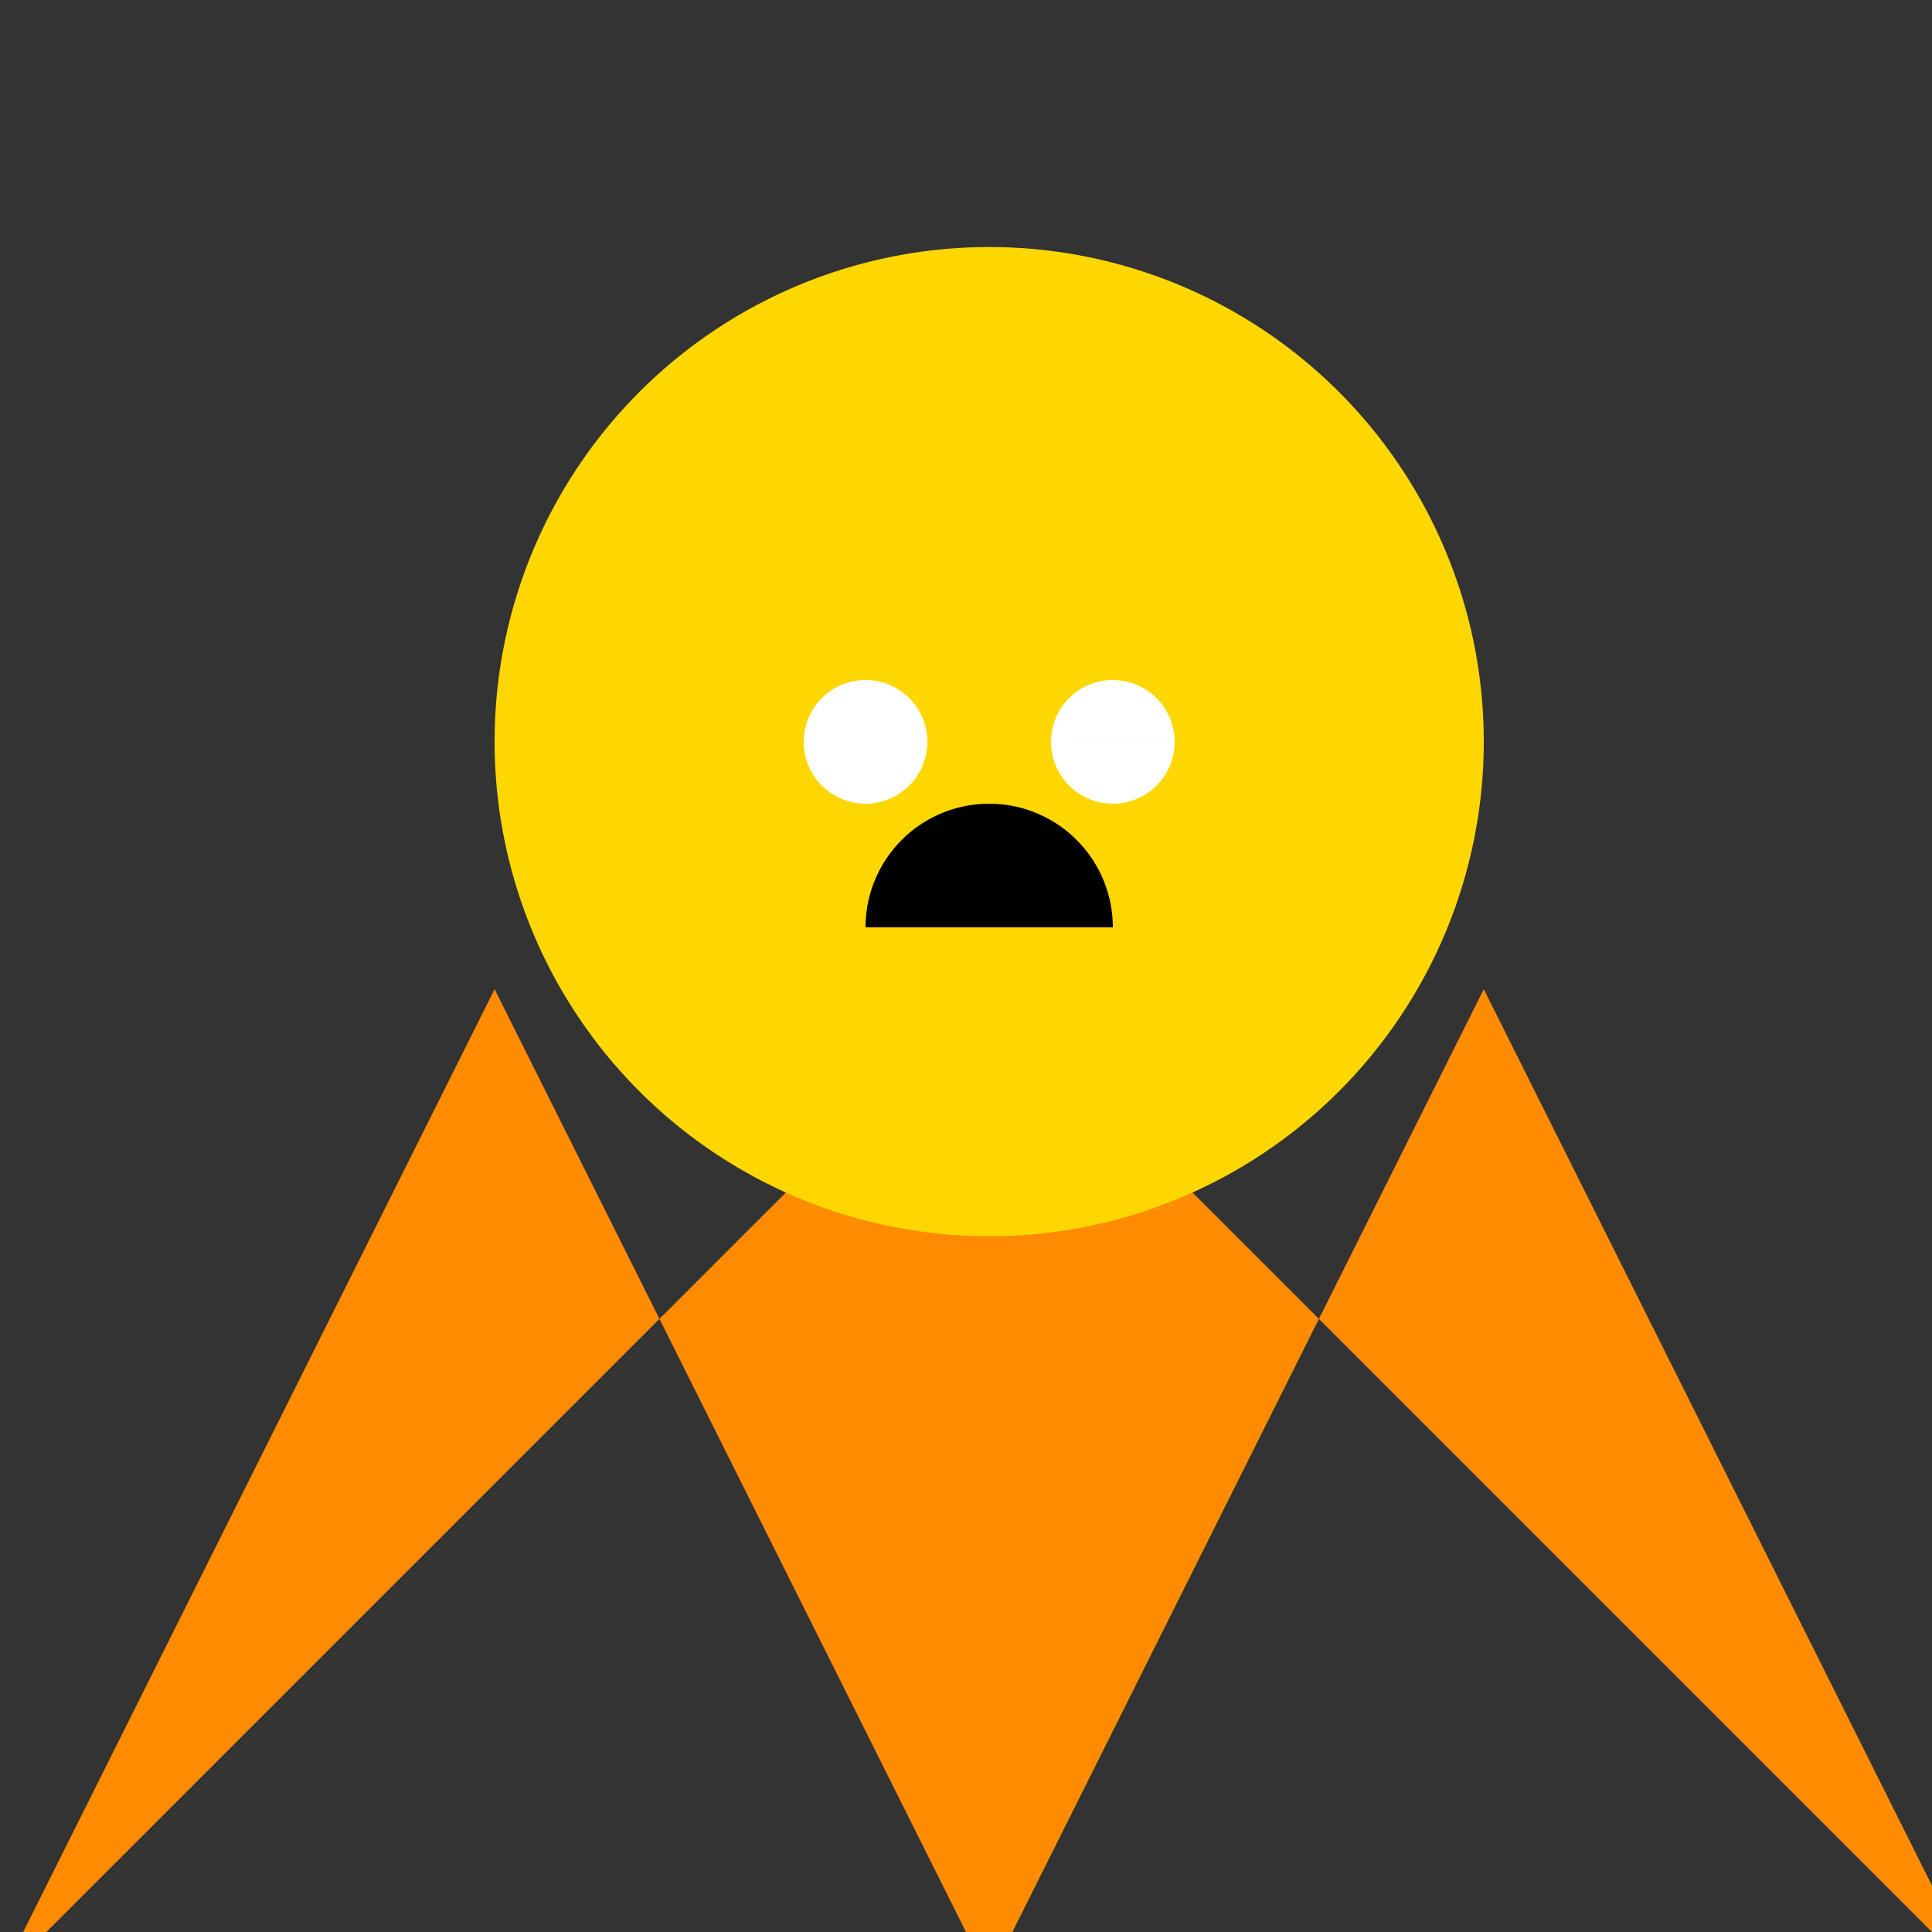
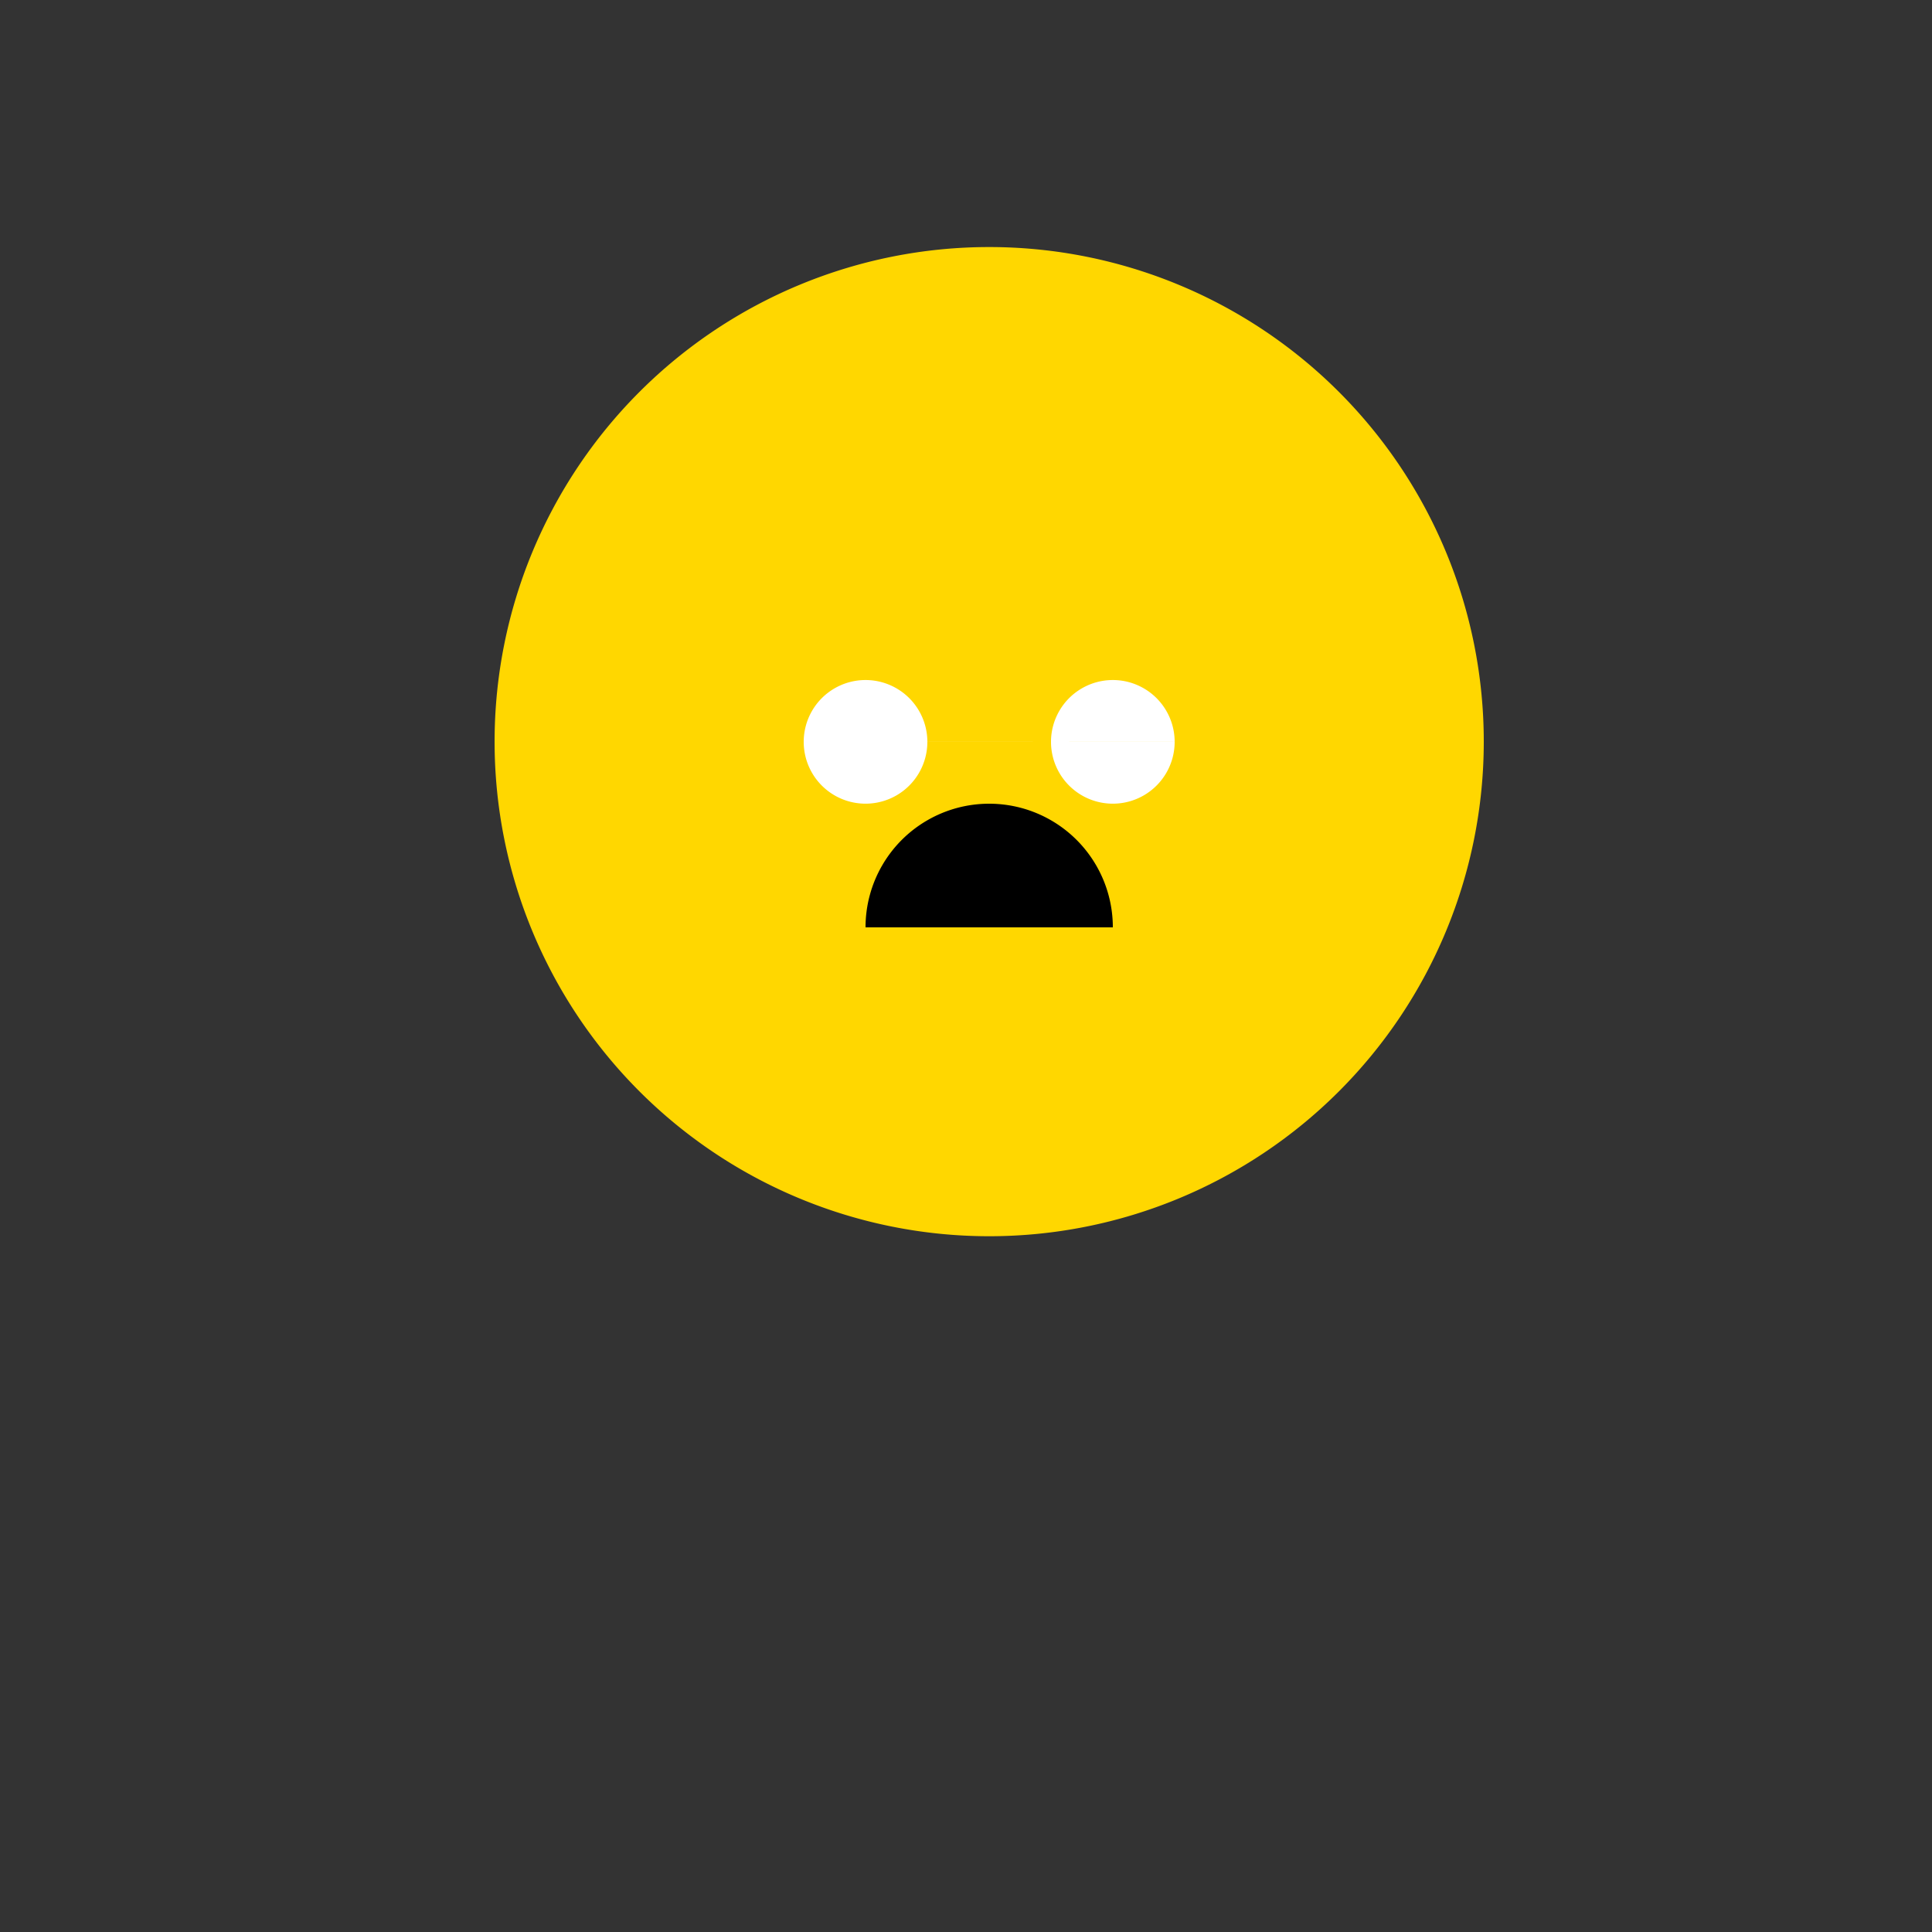
<svg xmlns="http://www.w3.org/2000/svg" width="500" height="500">
  <rect width="100%" height="100%" fill="#333333" stroke="none" />
  <defs />
  <g>
-     <path fill="#FF8C00" stroke="none" paint-order="stroke fill markers" d=" M 256 512 L 128 256 L 0 512 L 256 256 L 512 512 L 384 256 Z" />
    <path fill="#FFD700" stroke="none" paint-order="stroke fill markers" d=" M 384 192 A 128 128 0 1 1 384 191.872 Z" />
    <path fill="#FFD700" stroke="none" paint-order="stroke fill markers" d=" M 192 128 L 256 64 L 320 128 Z" />
    <path fill="#FFFFFF" stroke="none" paint-order="stroke fill markers" d=" M 240 192 A 16 16 0 1 1 240 191.984 L 304 192 A 16 16 0 1 1 304 191.984 Z" />
-     <path fill="#FF0000" stroke="none" paint-order="stroke fill markers" d=" M 256 208 L 240 224 L 256 224 L 272 224 Z" />
    <path fill="#000000" stroke="none" paint-order="stroke fill markers" d=" M 288 240 A 32 32 0 1 0 224 240 Z" />
  </g>
</svg>